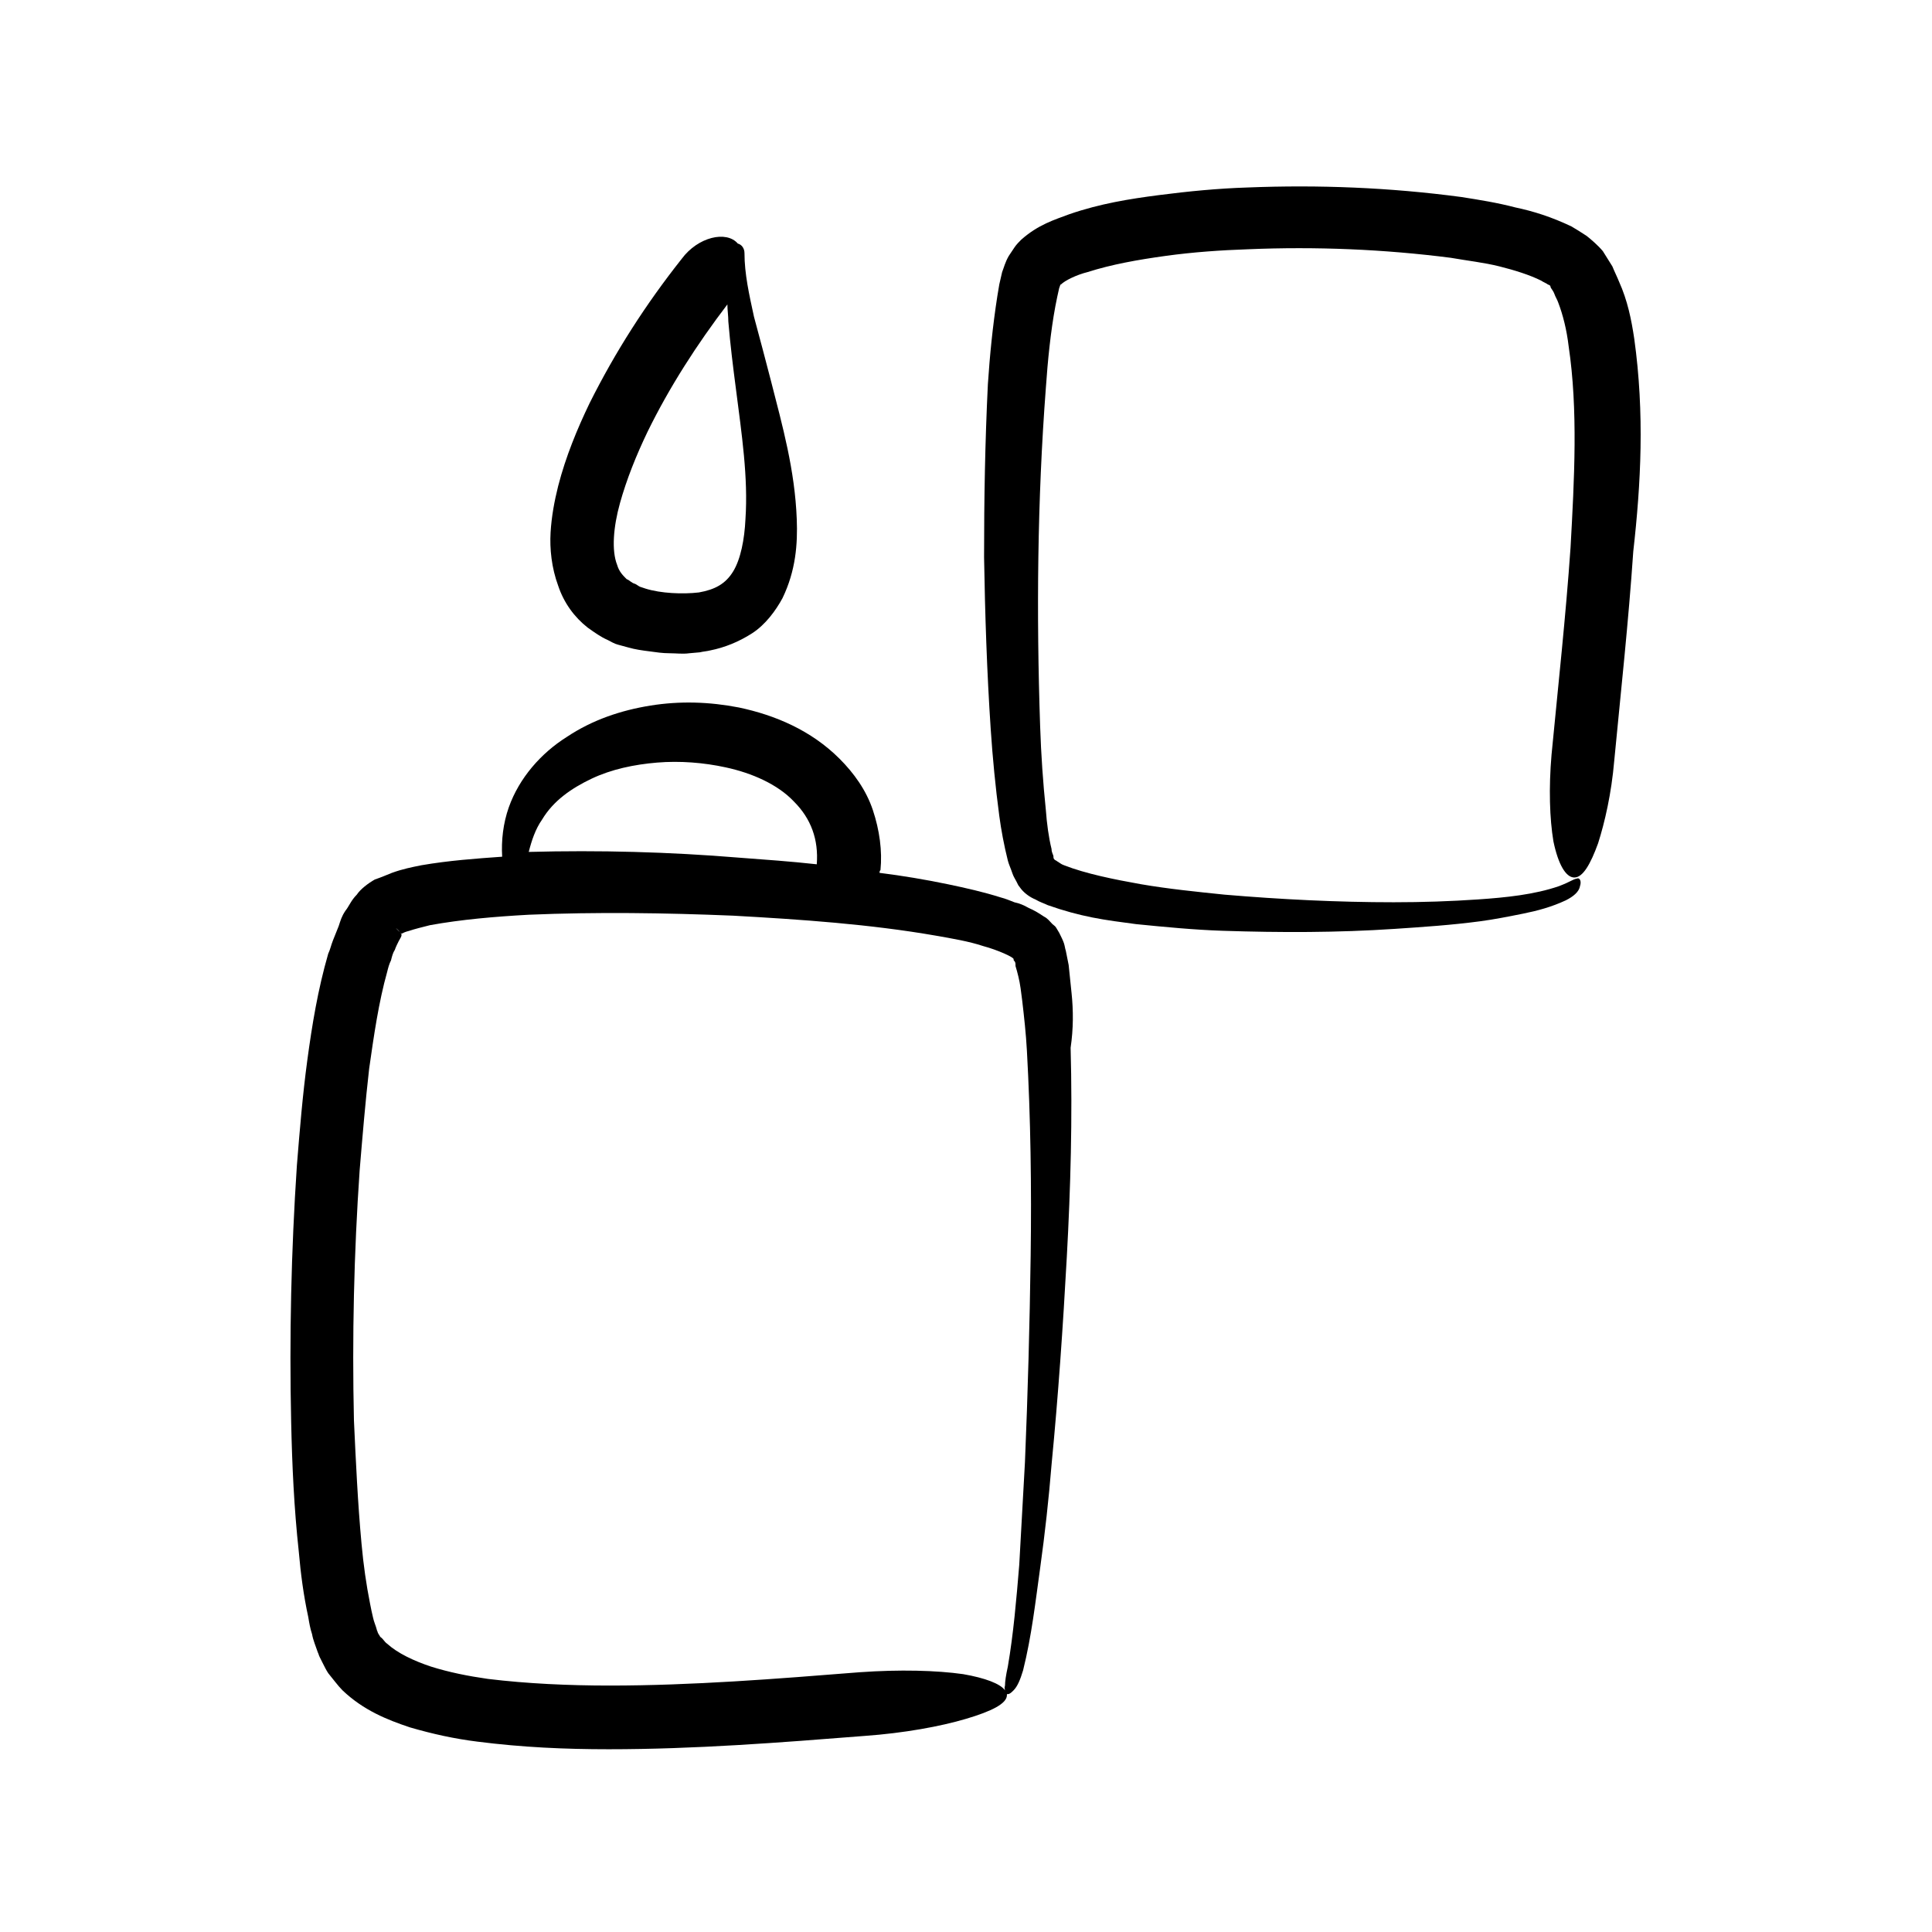
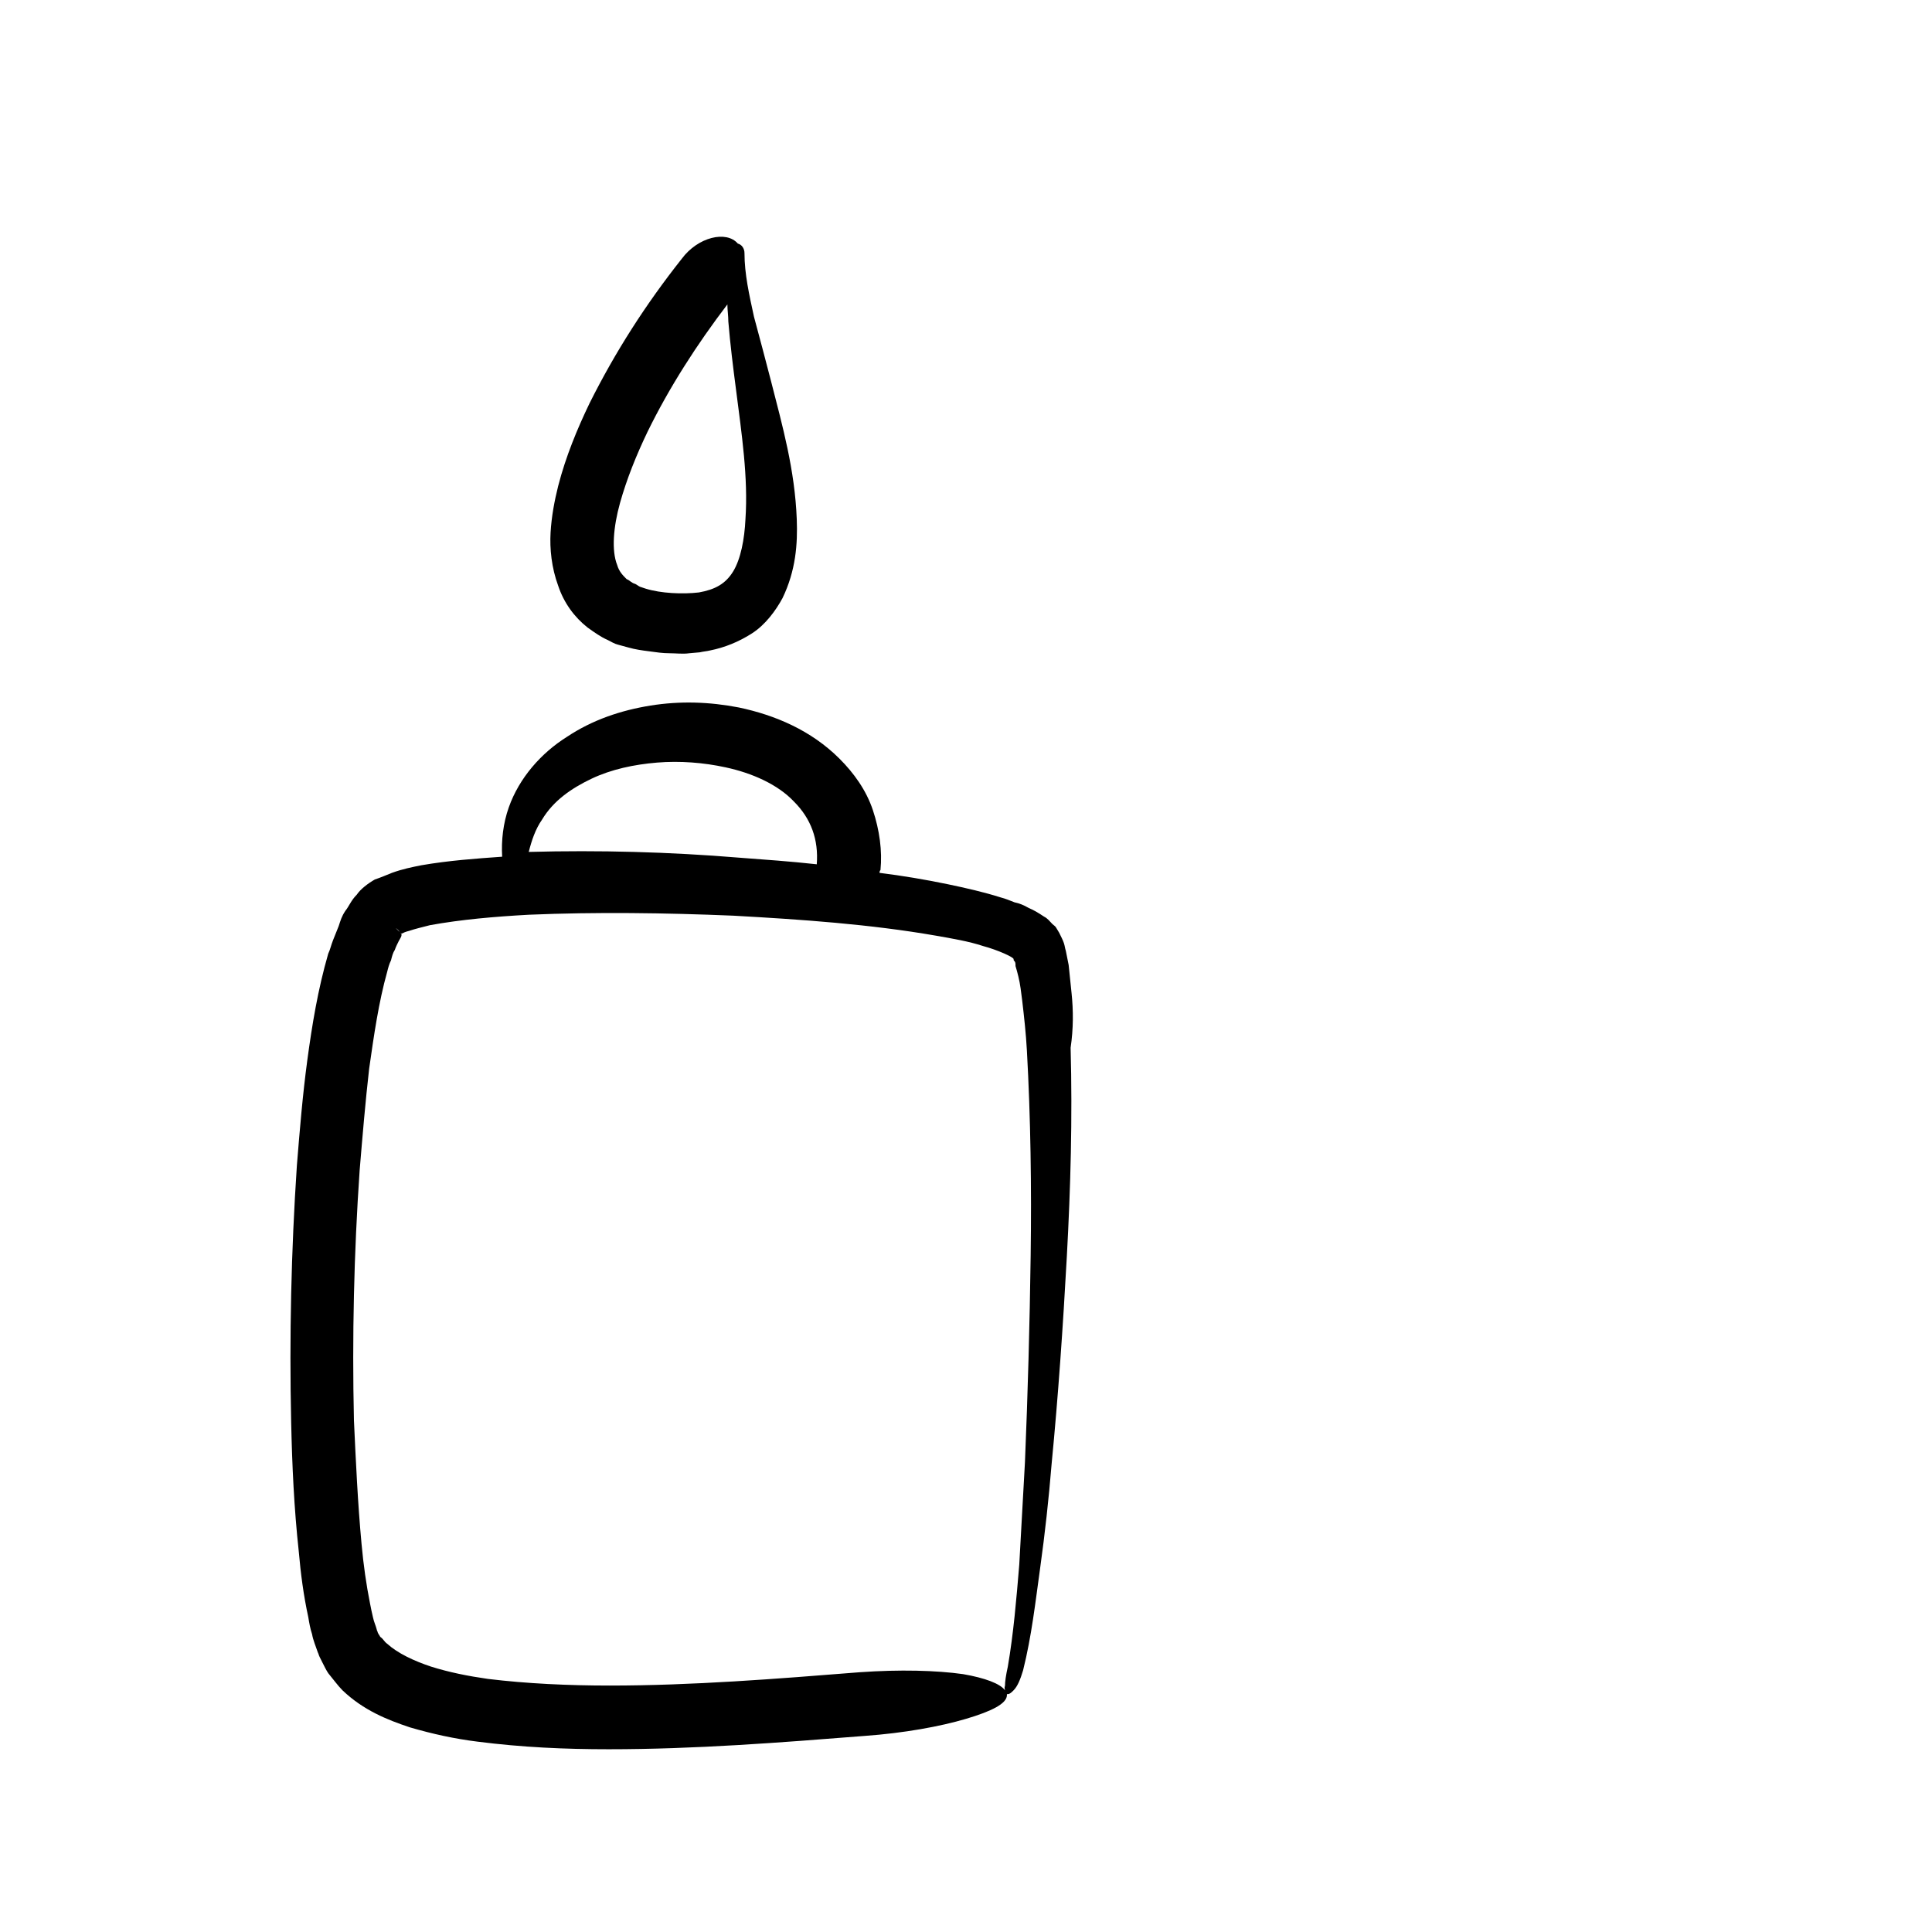
<svg xmlns="http://www.w3.org/2000/svg" fill="#000000" width="800px" height="800px" version="1.1" viewBox="144 144 512 512">
  <g>
-     <path d="m248.86 389.92s0 0.25 0.25 0.25l0.754 0.754c-0.246-0.5-1.004-1.004-1.004-1.004z" />
    <path d="m427.96 407.05c-0.25-2.266-0.504-4.785-0.754-7.305-0.25-1.258-0.504-2.519-0.754-3.777-0.25-0.754-0.25-1.258-0.504-2.016-0.25-0.754-0.754-1.762-1.258-2.769l-0.754-1.258c-0.25-0.504-0.754-0.754-1.008-1.008-0.754-0.754-1.258-1.512-2.266-2.016-1.512-1.008-2.769-1.762-4.031-2.266-1.258-0.754-2.519-1.258-3.777-1.512-1.258-0.504-2.519-1.008-3.527-1.258-4.785-1.512-9.32-2.519-14.105-3.527-6.047-1.258-12.09-2.266-18.137-3.023 0-0.25 0-0.504 0.25-0.754 0.504-5.039-0.25-10.578-2.016-15.871-1.762-5.289-5.039-9.824-8.816-13.602-7.559-7.559-17.129-11.586-26.703-13.602-7.809-1.512-15.617-1.762-23.426-0.504s-15.367 3.777-22.168 8.312c-6.801 4.281-12.594 10.832-15.367 18.641-1.512 4.281-2.016 8.816-1.762 13.098-7.055 0.504-14.105 1.008-21.41 2.266-2.519 0.504-5.039 1.008-7.809 2.016-1.258 0.504-3.023 1.258-4.535 1.762-1.762 1.008-3.777 2.519-4.785 4.031-1.512 1.512-2.016 3.023-3.023 4.281-1.008 1.512-1.258 2.519-1.762 4.031-0.504 1.258-1.008 2.519-1.512 3.777-0.504 1.258-0.754 2.519-1.258 3.527-2.769 9.574-4.281 18.895-5.543 28.215-1.258 9.32-2.016 18.641-2.769 27.961-1.512 22.672-2.016 45.344-1.512 68.016 0.25 11.336 0.754 22.672 2.016 34.258 0.504 5.793 1.258 11.586 2.519 17.383 0.25 1.512 0.504 3.023 1.008 4.535 0.25 1.512 1.008 3.273 1.512 4.785 0.25 0.504 0.25 0.754 0.504 1.258l0.754 1.512c0.504 1.008 1.008 2.016 1.512 2.769 1.258 1.512 2.519 3.273 3.777 4.535 5.543 5.289 11.84 7.809 17.887 9.824 6.047 1.762 11.84 3.023 17.887 3.777 11.84 1.512 23.176 2.016 34.762 2.016 22.922 0 45.344-1.762 67.762-3.527 10.578-0.754 20.152-2.519 26.953-4.535 6.801-2.016 10.832-4.031 10.832-6.297v-0.25h0.25c0.504 0 1.008-0.504 1.512-1.008 1.008-1.008 1.762-2.769 2.519-5.289 2.266-9.07 3.273-18.137 4.535-27.207 1.258-9.07 2.266-18.137 3.023-27.457 1.762-18.137 3.023-36.527 4.031-54.914 1.008-18.391 1.512-36.777 1.008-55.418 0.742-5.043 0.742-9.828 0.238-14.617zm-140.31-45.844c3.023-5.039 7.809-8.312 13.098-10.832 5.289-2.519 11.336-3.777 17.383-4.281s12.344 0 18.137 1.258c7.055 1.512 13.855 4.535 18.137 9.07 4.535 4.535 6.551 10.078 6.047 16.625-6.801-0.754-13.855-1.258-20.656-1.762-18.391-1.516-37.031-2.019-55.672-1.516 0.758-3.023 1.766-6.047 3.527-8.562zm-37.785 29.723-1.008-1.008s0.758 0.504 1.008 1.008zm167.27 85.898c-0.25 18.137-0.754 36.527-1.512 54.664-0.504 9.07-1.008 18.137-1.512 27.207-0.754 9.07-1.512 18.137-3.023 26.953-0.504 2.266-0.754 4.031-0.754 5.039-0.25 0.754 0 1.008 0 1.258-1.258-1.762-5.289-3.273-11.082-4.281-7.055-1.008-16.879-1.258-27.457-0.504-22.168 1.762-44.336 3.527-66.25 3.527-10.832 0-21.914-0.504-32.242-1.762-5.289-0.754-10.328-1.762-15.113-3.273-4.535-1.512-8.816-3.527-11.586-6.047-0.754-0.504-1.008-1.258-1.762-1.762-0.25-0.25-0.25-0.504-0.504-0.754l-0.25-0.504c0-0.25-0.25-0.504-0.25-0.754-0.25-1.008-0.754-2.016-1.008-3.273-0.25-1.008-0.504-2.266-0.754-3.527-1.008-5.039-1.762-10.328-2.266-15.871-1.008-10.832-1.512-21.914-2.016-32.746-0.504-22.168 0-44.336 1.512-66.25 0.754-9.07 1.512-18.137 2.519-26.953 1.258-8.816 2.519-17.633 4.785-25.695 0.25-1.008 0.504-2.016 1.008-3.023 0.25-1.008 0.504-2.016 1.008-2.769 0.25-0.754 0.754-1.762 1.008-2.266 0.25-0.504 0.754-1.258 0.754-1.512v-0.25s0.25 0.25-0.25-0.504l0.25 0.25c0.504-0.25 1.008-0.504 2.016-0.754 1.512-0.504 3.527-1.008 5.543-1.512 8.312-1.512 17.129-2.266 26.199-2.769 17.887-0.754 36.023-0.504 54.16 0.25 18.137 1.008 36.273 2.266 53.656 5.289 4.281 0.754 8.816 1.512 12.594 2.769 3.777 1.008 8.312 3.023 8.062 3.527 0 0.25 0 0.25 0.25 0.504 0.25 0.25 0.25 0.754 0.25 1.258 0.25 0.754 0.504 1.762 0.754 2.769 0.504 2.016 0.754 4.281 1.008 6.297 0.504 4.281 1.008 8.816 1.258 13.352 0.996 17.879 1.246 36.266 0.996 54.402z" />
-     <path d="m577.09 233.74c-0.754-5.039-1.762-10.078-4.031-15.113-0.504-1.258-1.258-2.769-1.762-4.031-0.754-1.258-1.762-2.769-2.519-4.031-1.258-1.512-3.023-3.023-4.281-4.031-1.512-1.008-2.769-1.762-4.031-2.519-5.289-2.519-10.078-4.031-14.863-5.039-4.785-1.258-9.574-2.016-14.359-2.769-18.895-2.519-37.785-3.273-56.68-2.519-7.809 0.25-15.617 1.008-23.426 2.016-7.809 1.008-15.617 2.266-23.68 5.039-4.031 1.512-8.312 2.769-12.848 6.801-0.504 0.504-1.258 1.258-1.762 2.016-0.504 0.754-1.008 1.512-1.512 2.266-1.008 1.762-1.258 3.023-1.762 4.281l-0.754 3.273-0.504 3.023c-1.258 8.062-2.016 15.871-2.519 23.426-0.754 15.367-1.008 30.48-1.008 45.848 0.25 15.113 0.754 30.48 1.762 45.594 0.504 7.559 1.258 15.367 2.266 22.922 0.504 3.777 1.258 7.809 2.266 11.84 0.25 1.008 0.754 2.016 1.258 3.527 0.25 0.754 0.754 1.512 1.008 2.016l0.504 1.008 0.754 1.008c1.008 1.258 2.519 2.266 3.777 2.769 1.258 0.754 2.266 1.008 3.273 1.512 4.281 1.512 8.062 2.519 11.84 3.273 3.777 0.754 7.809 1.258 11.586 1.762 7.559 0.754 15.367 1.512 22.922 1.762 15.367 0.504 30.48 0.504 45.594-0.504 7.559-0.504 15.113-1.008 22.672-2.016 3.777-0.504 7.559-1.258 11.336-2.016 3.777-0.754 7.559-1.762 11.336-3.527 2.016-1.008 3.527-2.266 3.777-3.777 0.504-1.512-0.25-2.266-0.754-2.016-1.258 0.25-1.512 0.754-4.785 2.016-6.551 2.266-14.105 3.023-21.41 3.527-7.305 0.504-14.863 0.754-22.418 0.754-14.863 0-29.977-0.754-44.84-2.016-7.305-0.754-14.863-1.512-22.168-2.769-7.055-1.258-14.609-2.769-20.402-5.039-0.754-0.25-1.258-0.754-1.762-1.008-0.25-0.25-0.504-0.25-0.754-0.504-0.25-0.25-0.25-0.504-0.25-0.754 0-0.504-0.504-1.008-0.504-2.016-0.754-3.023-1.258-6.801-1.512-10.328-0.754-7.305-1.258-14.609-1.512-22.168-1.008-29.727-0.754-59.953 1.512-89.68 0.504-7.305 1.258-14.863 2.519-21.664l0.504-2.519 0.504-2.266c0.504-1.512 0.25-0.754 0.504-1.008 1.008-1.008 4.031-2.519 7.055-3.273 6.297-2.016 13.352-3.273 20.656-4.281 7.305-1.008 14.609-1.512 21.914-1.762 17.887-0.754 36.023 0 53.656 2.266 4.281 0.754 8.816 1.258 12.848 2.266 4.031 1.008 8.062 2.266 11.082 3.777 0.754 0.504 1.512 0.754 1.762 1.008 0.754 0.25 0.754 0.504 0.754 0.754 0.25 0.504 0.754 1.008 1.008 1.762 0.25 0.754 0.754 1.512 1.008 2.266 1.258 3.273 2.266 7.305 2.769 11.586 2.519 16.879 1.512 35.266 0.504 53.402-1.258 18.137-3.273 36.527-5.039 54.914-0.754 8.816-0.504 16.879 0.504 22.922 1.258 6.047 3.273 9.574 5.543 9.574 2.266 0 4.281-3.527 6.297-9.07 1.762-5.543 3.527-13.098 4.281-21.914 1.762-18.391 3.777-36.777 5.039-55.418 2.023-17.867 3.031-36.508 0.258-56.406z" />
    <path d="m299.74 310.32c1.762 1.258 3.527 2.519 5.289 3.273 1.008 0.504 1.762 1.008 2.769 1.258l2.769 0.754c1.762 0.504 3.527 0.754 5.543 1.008 1.762 0.25 3.527 0.504 5.289 0.504 1.762 0 3.527 0.25 5.289 0l2.773-0.246c1.008-0.25 1.762-0.25 2.769-0.504 3.777-0.754 7.559-2.266 11.082-4.535 3.527-2.266 6.297-6.047 8.062-9.32 3.527-7.305 4.031-14.359 3.777-20.906-0.504-13.098-3.777-24.688-6.801-36.527-1.512-5.793-3.023-11.586-4.535-17.129-1.258-5.793-2.519-11.336-2.519-16.879 0-1.258-0.754-2.266-1.762-2.519-3.023-3.527-10.578-1.762-14.863 4.031-9.574 12.09-17.633 24.688-24.434 38.289-3.273 6.801-6.297 14.105-8.312 21.914-1.008 4.031-1.762 8.062-2.016 12.344-0.25 4.281 0.25 9.32 2.016 14.105 1.512 4.535 4.285 8.316 7.812 11.086zm8.562-33c1.762-6.297 4.281-12.594 7.305-18.895 5.793-11.84 13.098-23.176 21.16-33.754 0 1.512 0.25 3.023 0.25 4.535 0.504 6.047 1.258 12.09 2.016 17.887 1.512 11.84 3.273 23.426 2.519 34.512-0.25 5.289-1.258 10.578-3.273 13.855-2.016 3.273-4.785 4.785-9.07 5.543-4.281 0.504-10.078 0.25-14.105-1.008l-1.512-0.504c-0.504-0.25-0.754-0.504-1.258-0.754-1.008-0.25-1.512-1.008-2.266-1.258-1.008-1.008-2.016-2.016-2.519-3.777-1.512-3.785-1.008-10.086 0.754-16.383z" />
  </g>
</svg>